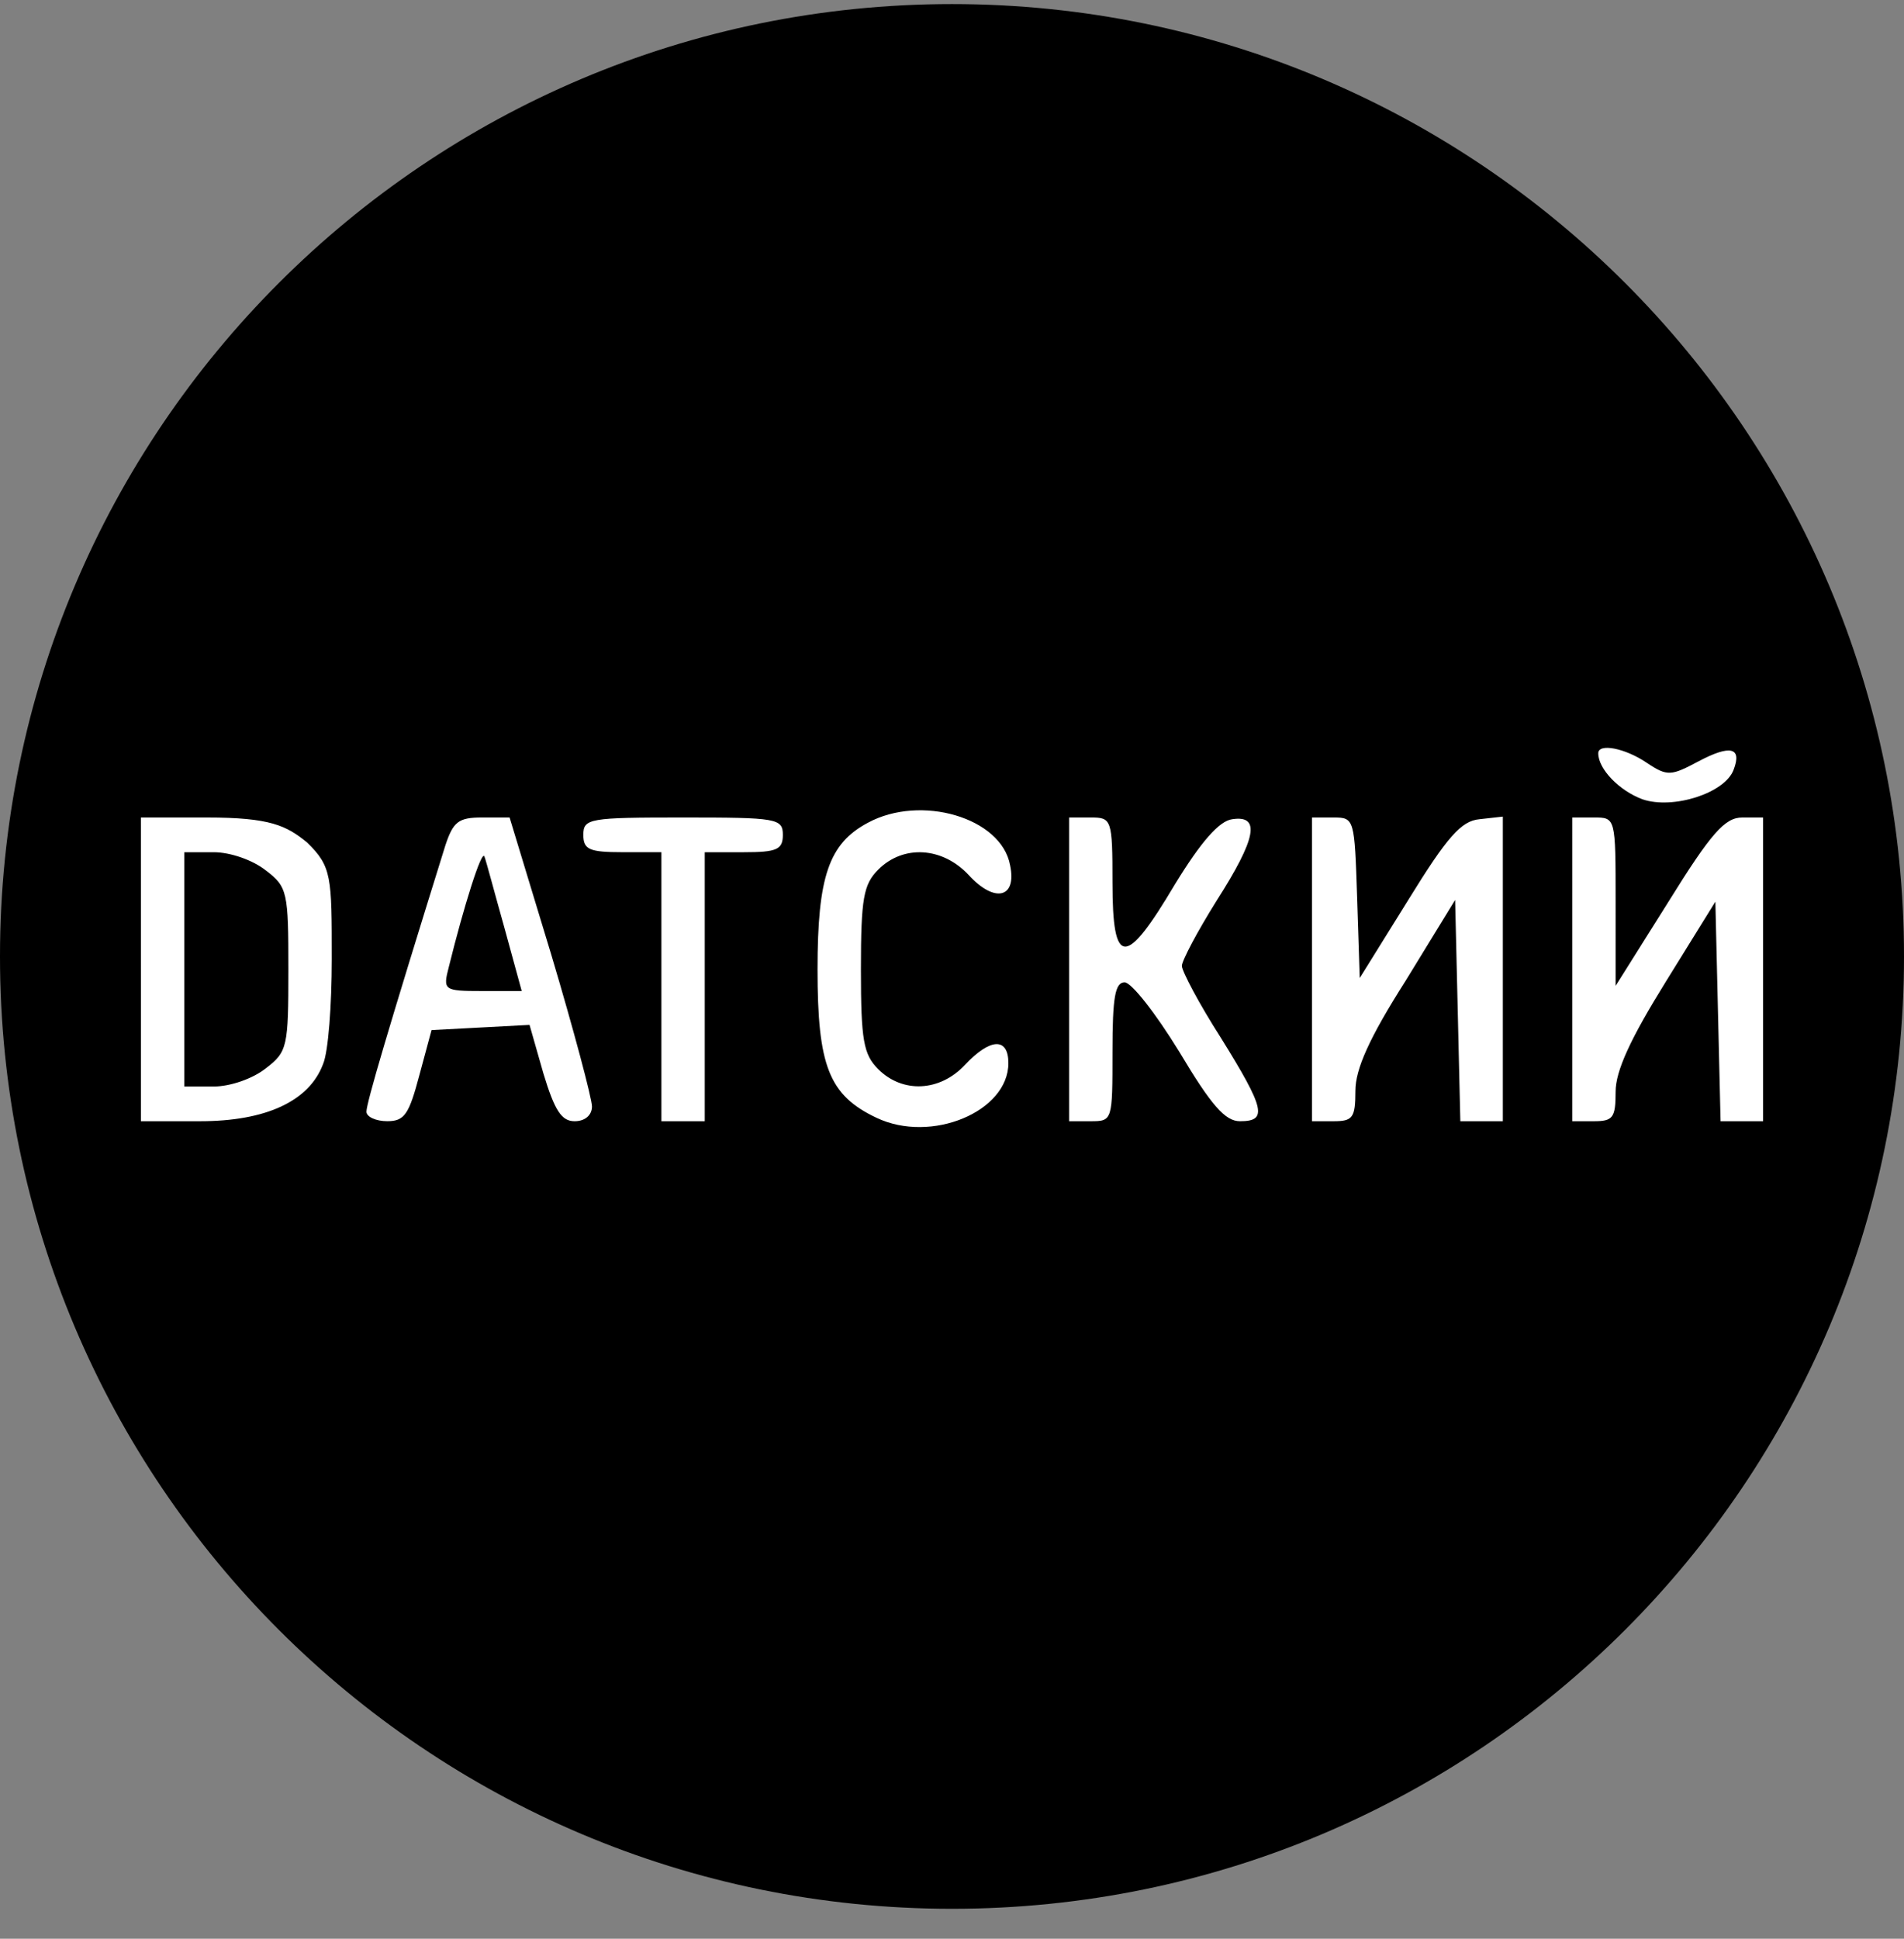
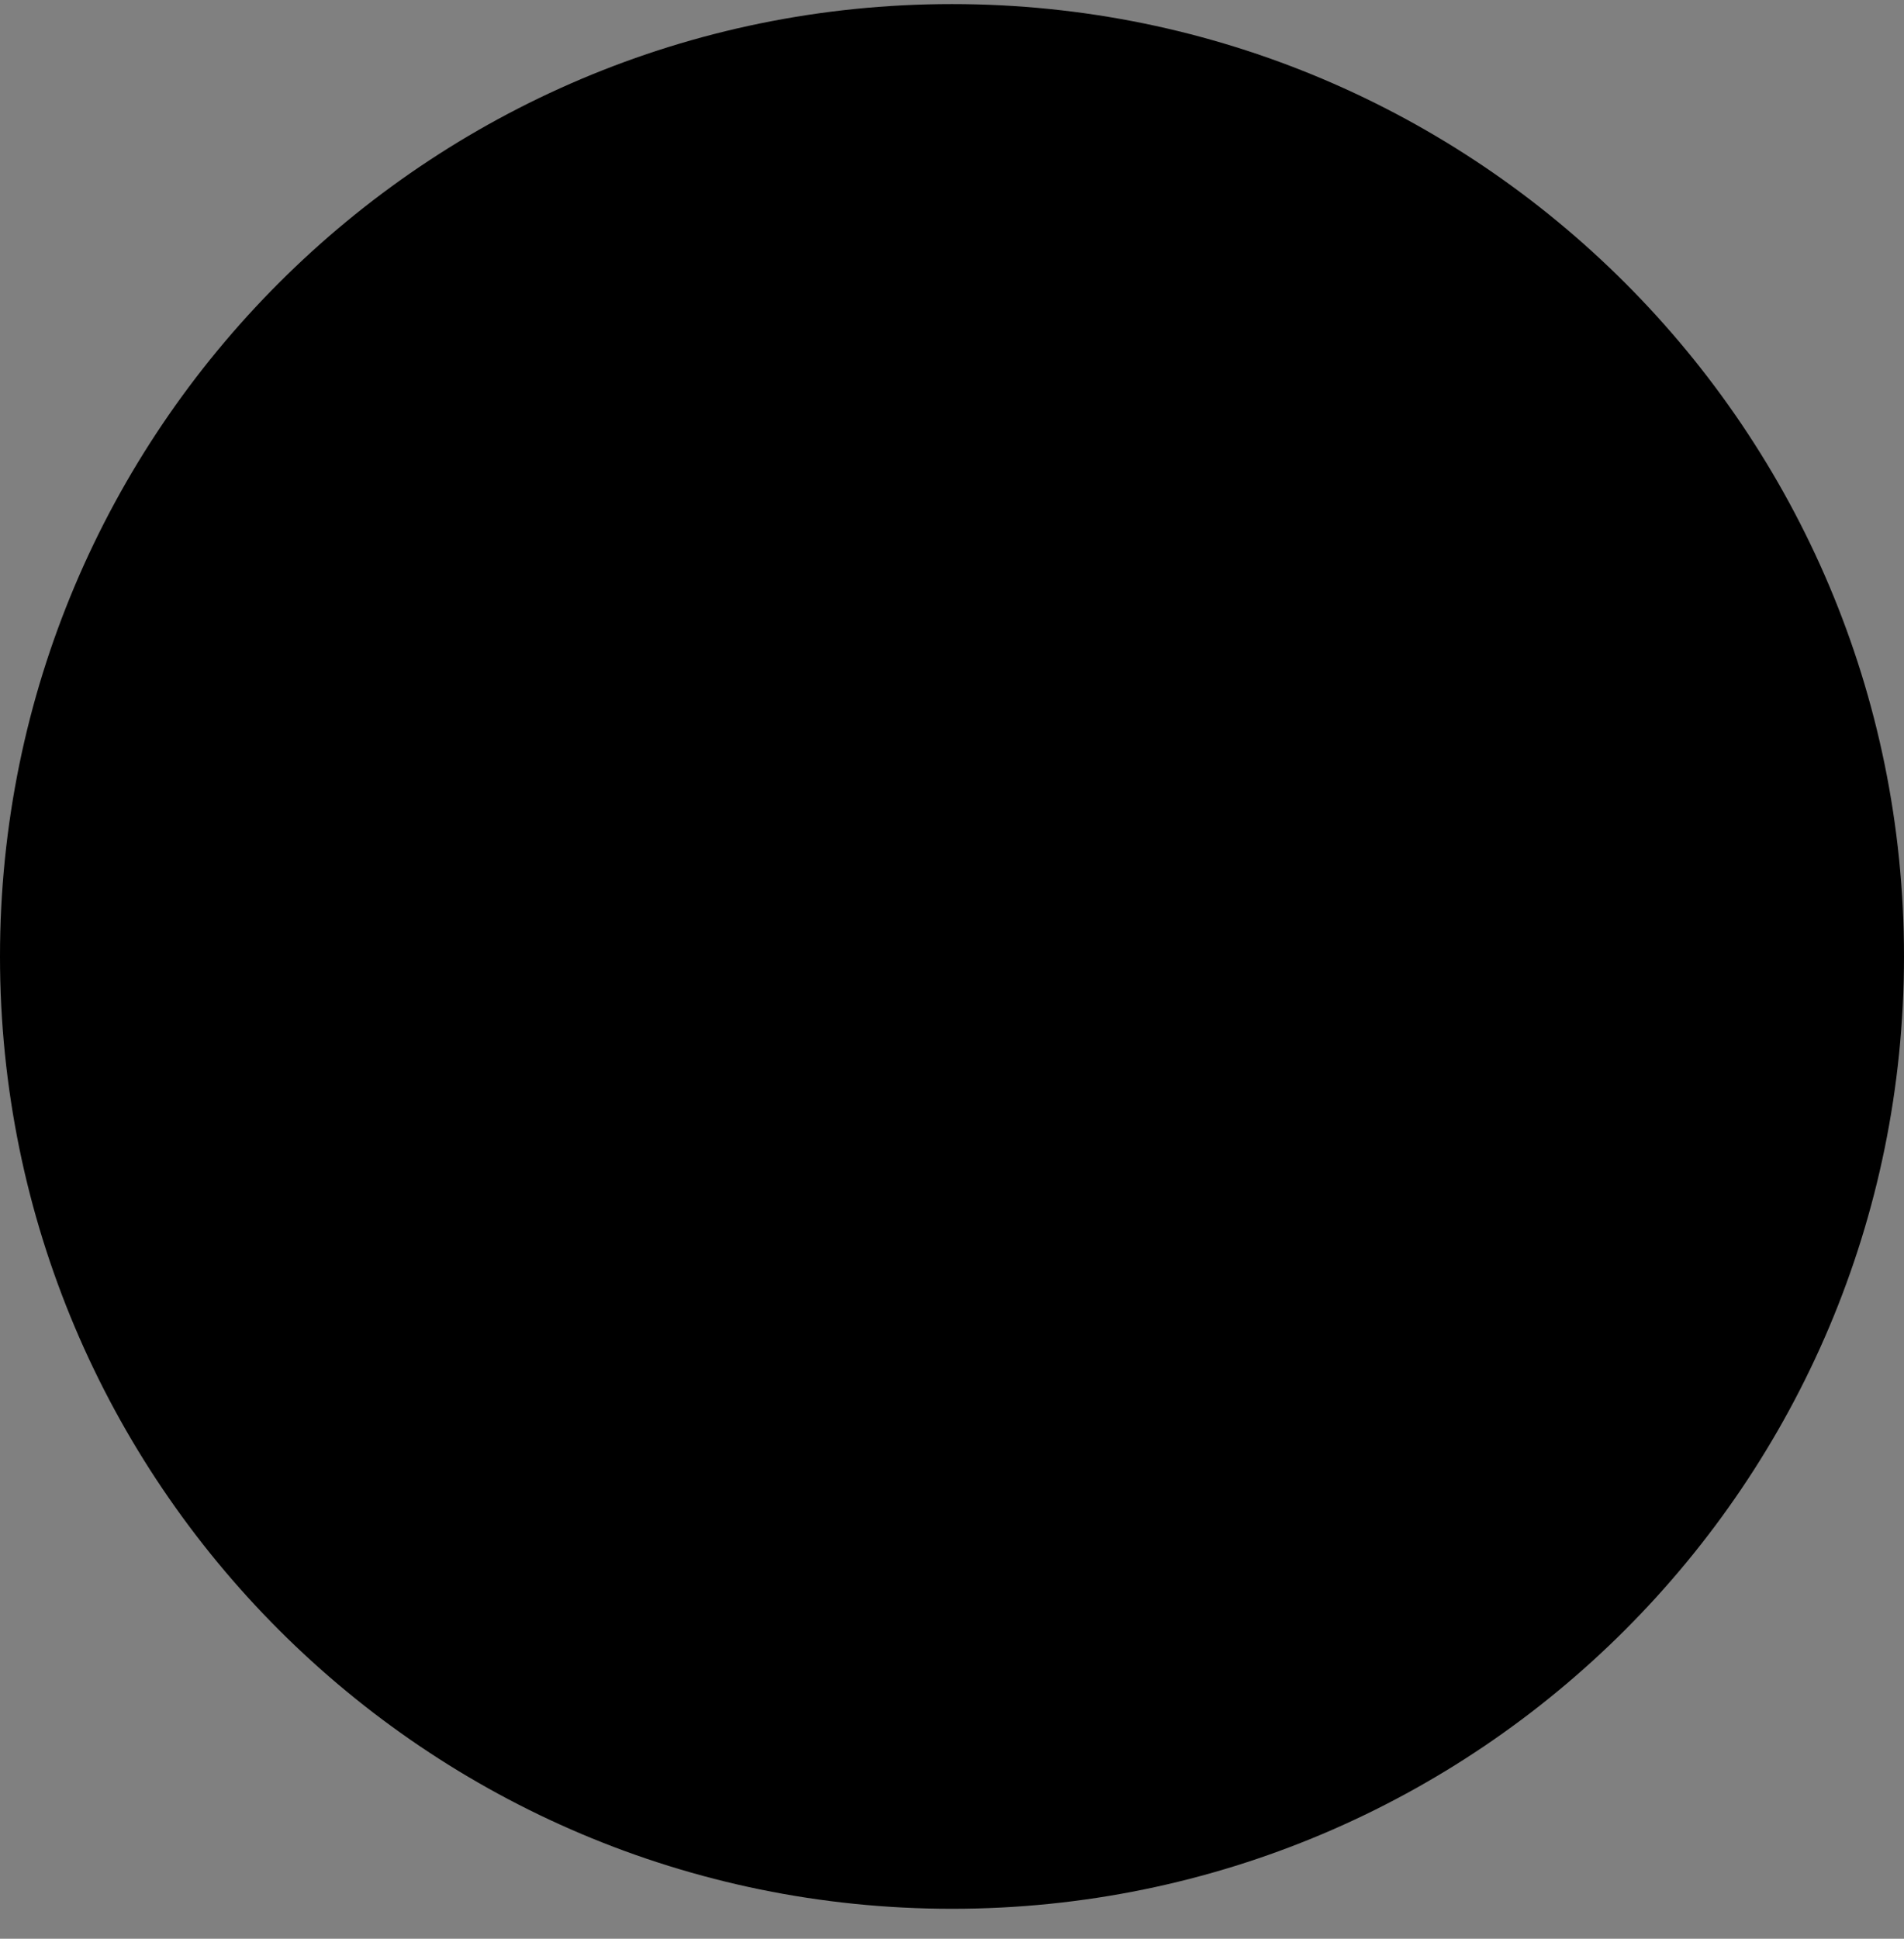
<svg xmlns="http://www.w3.org/2000/svg" width="56" height="57" fill="none" viewBox="0 0 56 57">
  <rect x="0" y="0" width="56" height="57" fill="#808080" stroke="none" />
  <g clip-path="url(#a)">
    <path fill="#000" d="M56 28.12c0-15.465-12.536-28-28-28s-28 12.535-28 28c0 15.463 12.536 28 28 28s28-12.537 28-28" />
-     <path fill="#fff" d="M47.008 22.148c0 .46.612 1.097 1.3 1.352.894.306 2.425-.178 2.68-.867.255-.664-.102-.74-1.02-.255-.817.433-.92.459-1.532.05-.637-.433-1.428-.586-1.428-.28M25.525 24.19c-1.148.612-1.48 1.581-1.48 4.311 0 2.832.332 3.7 1.735 4.363 1.608.765 3.878-.179 3.878-1.607 0-.766-.535-.74-1.275.05-.74.792-1.837.843-2.552.128-.433-.433-.51-.842-.51-2.934s.077-2.5.51-2.934c.74-.74 1.888-.663 2.654.153.765.842 1.429.689 1.224-.28-.255-1.404-2.628-2.093-4.184-1.25M4.145 28.5v4.465H5.88c1.939 0 3.214-.587 3.623-1.684.153-.357.255-1.735.255-3.087 0-2.424 0-2.716-.726-3.424-.608-.498-1.086-.735-2.948-.735h-1.94zm3.674-2.909c.637.485.663.638.663 2.909s-.026 2.424-.663 2.909c-.383.306-1.046.535-1.531.535H5.42v-6.888h.868c.485 0 1.148.23 1.53.535M13.1 24.852c-1.684 5.408-2.322 7.577-2.322 7.832 0 .153.28.28.612.28.51 0 .638-.203.944-1.351l.358-1.327 1.454-.077 1.429-.076.408 1.429c.332 1.097.536 1.403.918 1.403.307 0 .51-.179.51-.434 0-.23-.535-2.245-1.198-4.465l-1.225-4.031h-.816c-.69 0-.842.128-1.072.817m1.735 2.423.51 1.863h-1.174c-1.122 0-1.148-.026-.969-.715.434-1.76.97-3.47 1.046-3.24.051.128.306 1.097.587 2.092M17.157 24.545c0 .434.178.51 1.148.51h1.148v7.91h1.275v-7.909h1.149c.97 0 1.148-.077 1.148-.51 0-.485-.179-.511-2.934-.511s-2.934.026-2.934.51M31.444 28.5v4.465h.638c.638 0 .638-.026.638-2.041 0-1.608.077-2.041.357-2.041.204 0 .919.918 1.608 2.04.944 1.583 1.352 2.042 1.785 2.042.817 0 .74-.357-.56-2.45-.639-.995-1.149-1.964-1.149-2.117s.46-1.02 1.02-1.914c1.174-1.837 1.302-2.526.46-2.398-.383.051-.919.663-1.684 1.914-1.454 2.449-1.837 2.449-1.837-.051 0-1.863-.026-1.914-.638-1.914h-.638zM38.588 28.5v4.465h.638c.561 0 .638-.102.638-.893 0-.638.408-1.557 1.48-3.24l1.454-2.373.077 3.266.076 3.24h1.25v-8.956l-.689.077c-.535.051-.944.51-2.092 2.373l-1.428 2.296-.077-2.373c-.077-2.296-.077-2.347-.689-2.347h-.638zM46.242 28.5v4.465h.638c.561 0 .638-.102.638-.868 0-.612.434-1.556 1.48-3.24l1.454-2.347.077 3.24.076 3.215h1.25v-8.93h-.612c-.51 0-.919.46-2.169 2.475l-1.556 2.475V26.51c0-2.475 0-2.475-.638-2.475h-.638z" />
  </g>
  <defs>
    <clipPath id="a">
      <path fill="#fff" d="M0 .12h56v56H0z" />
    </clipPath>
  </defs>
</svg>